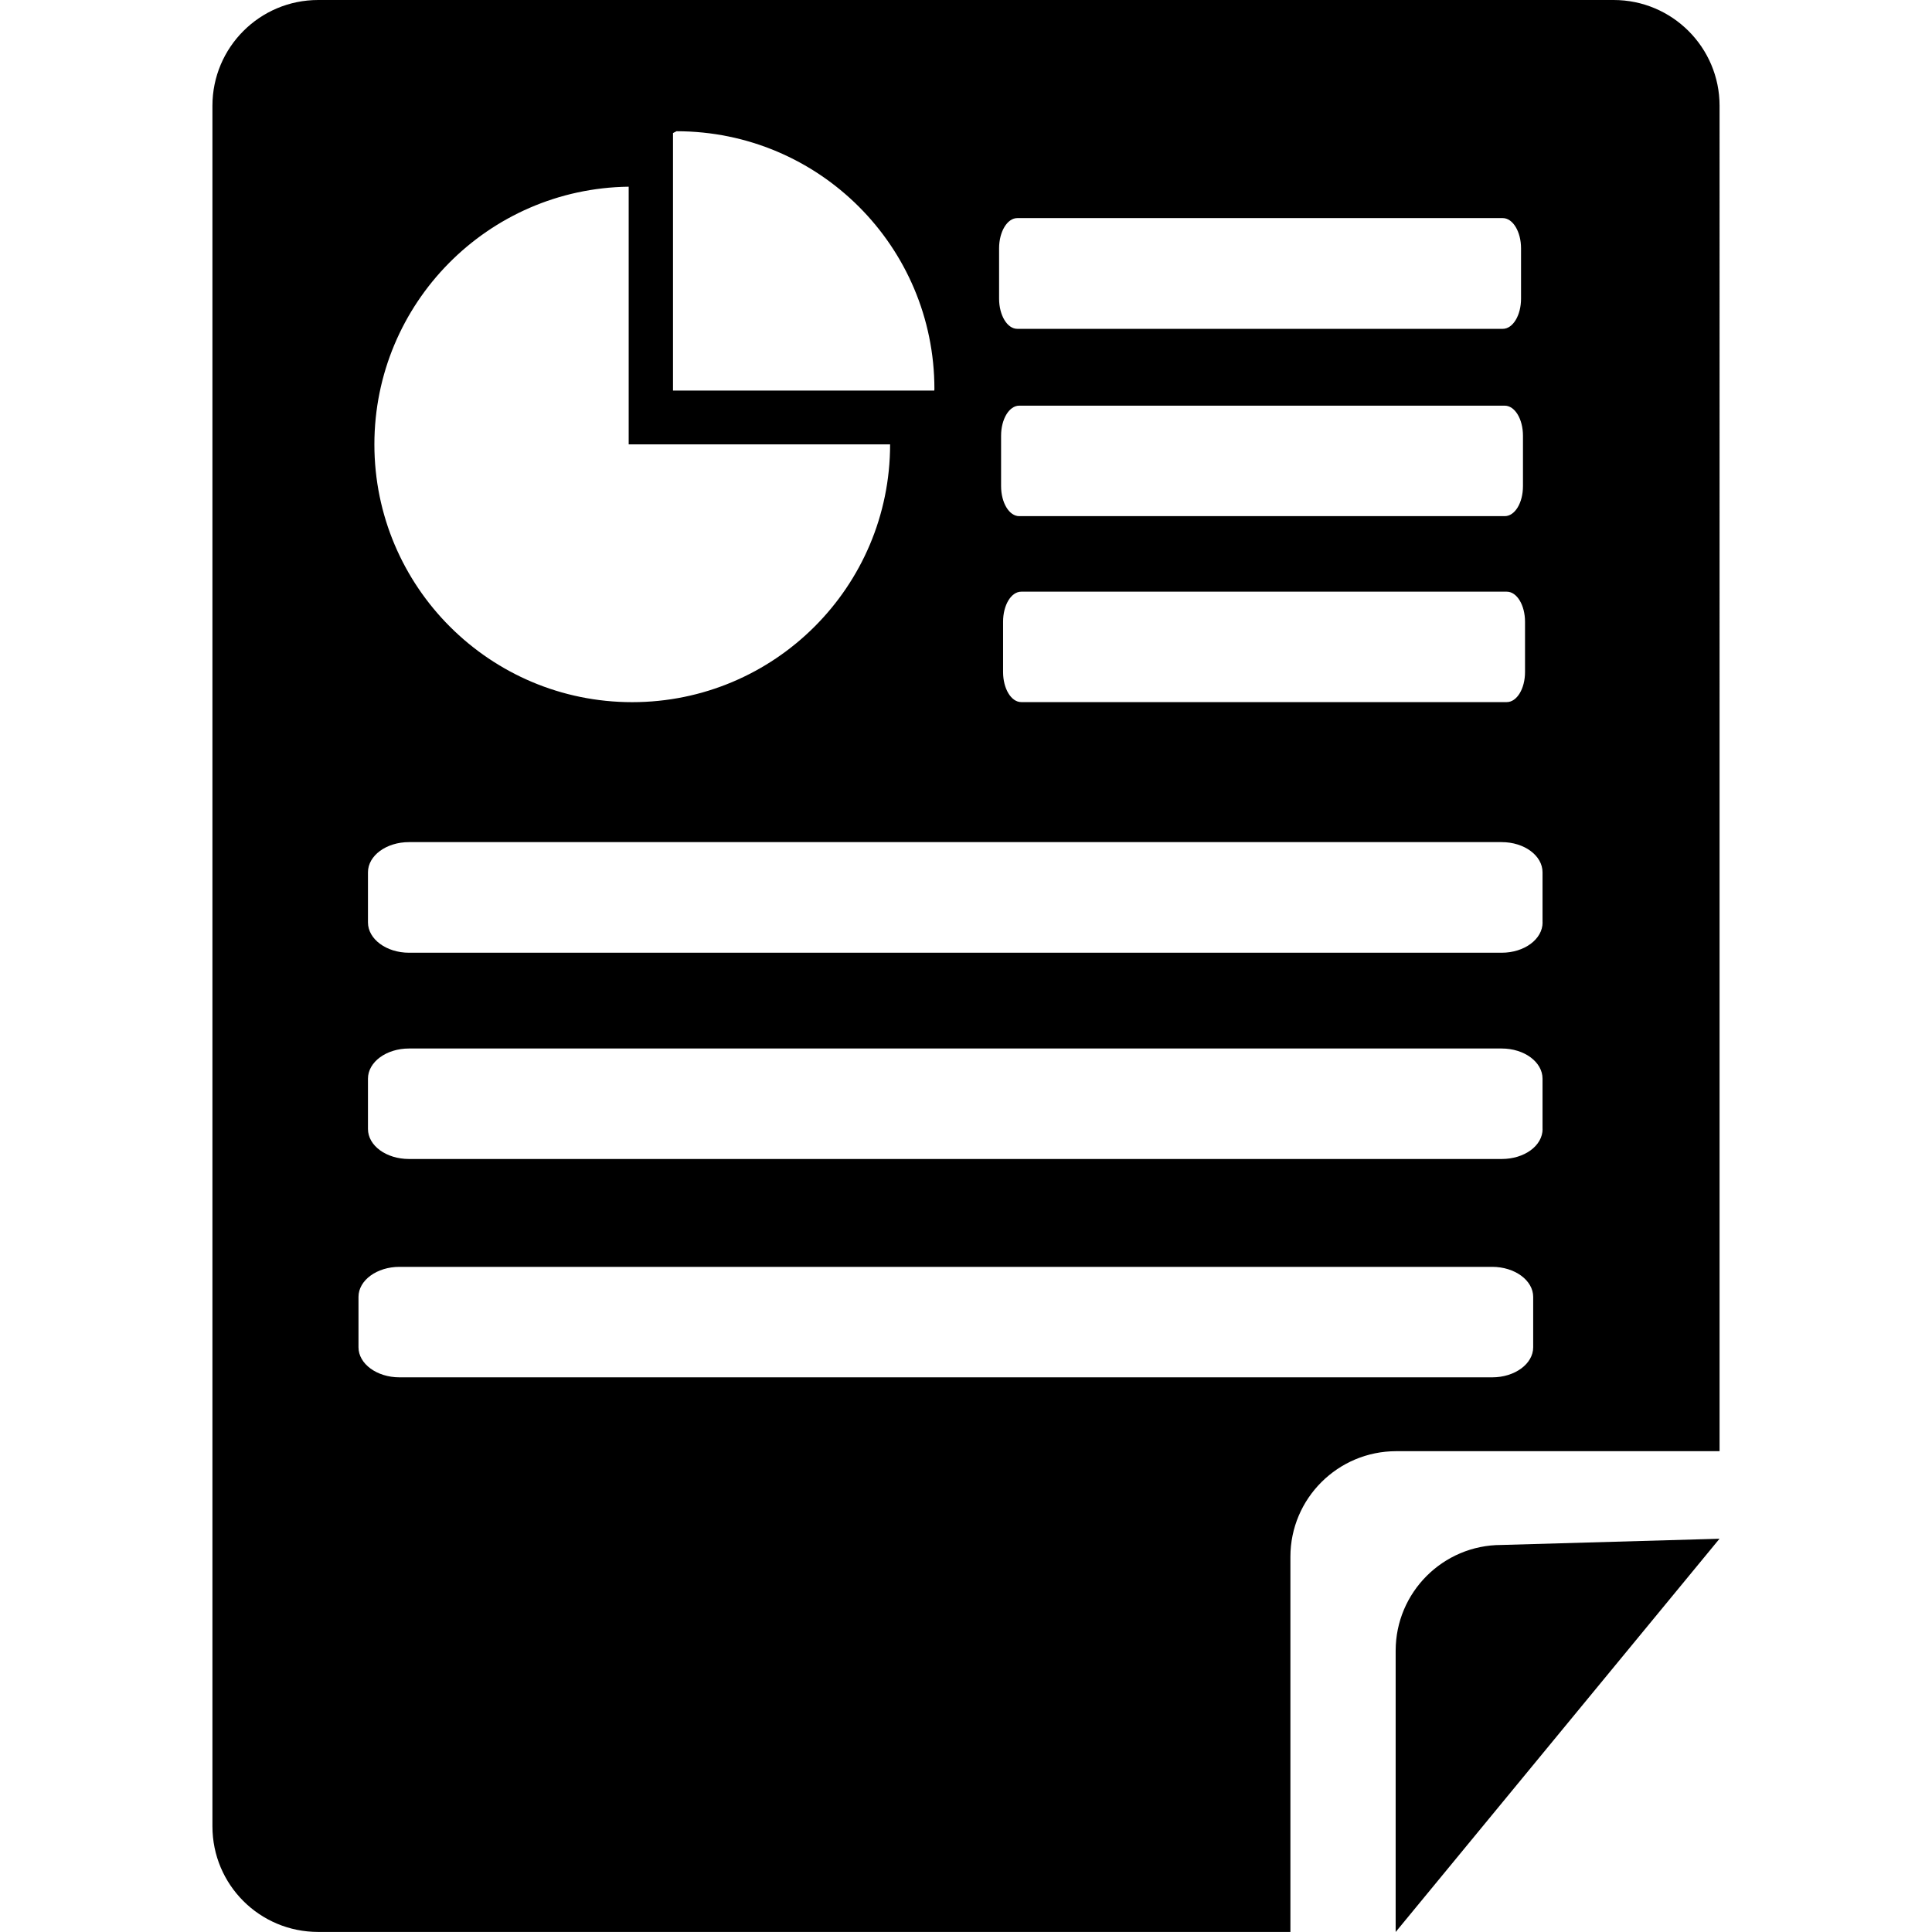
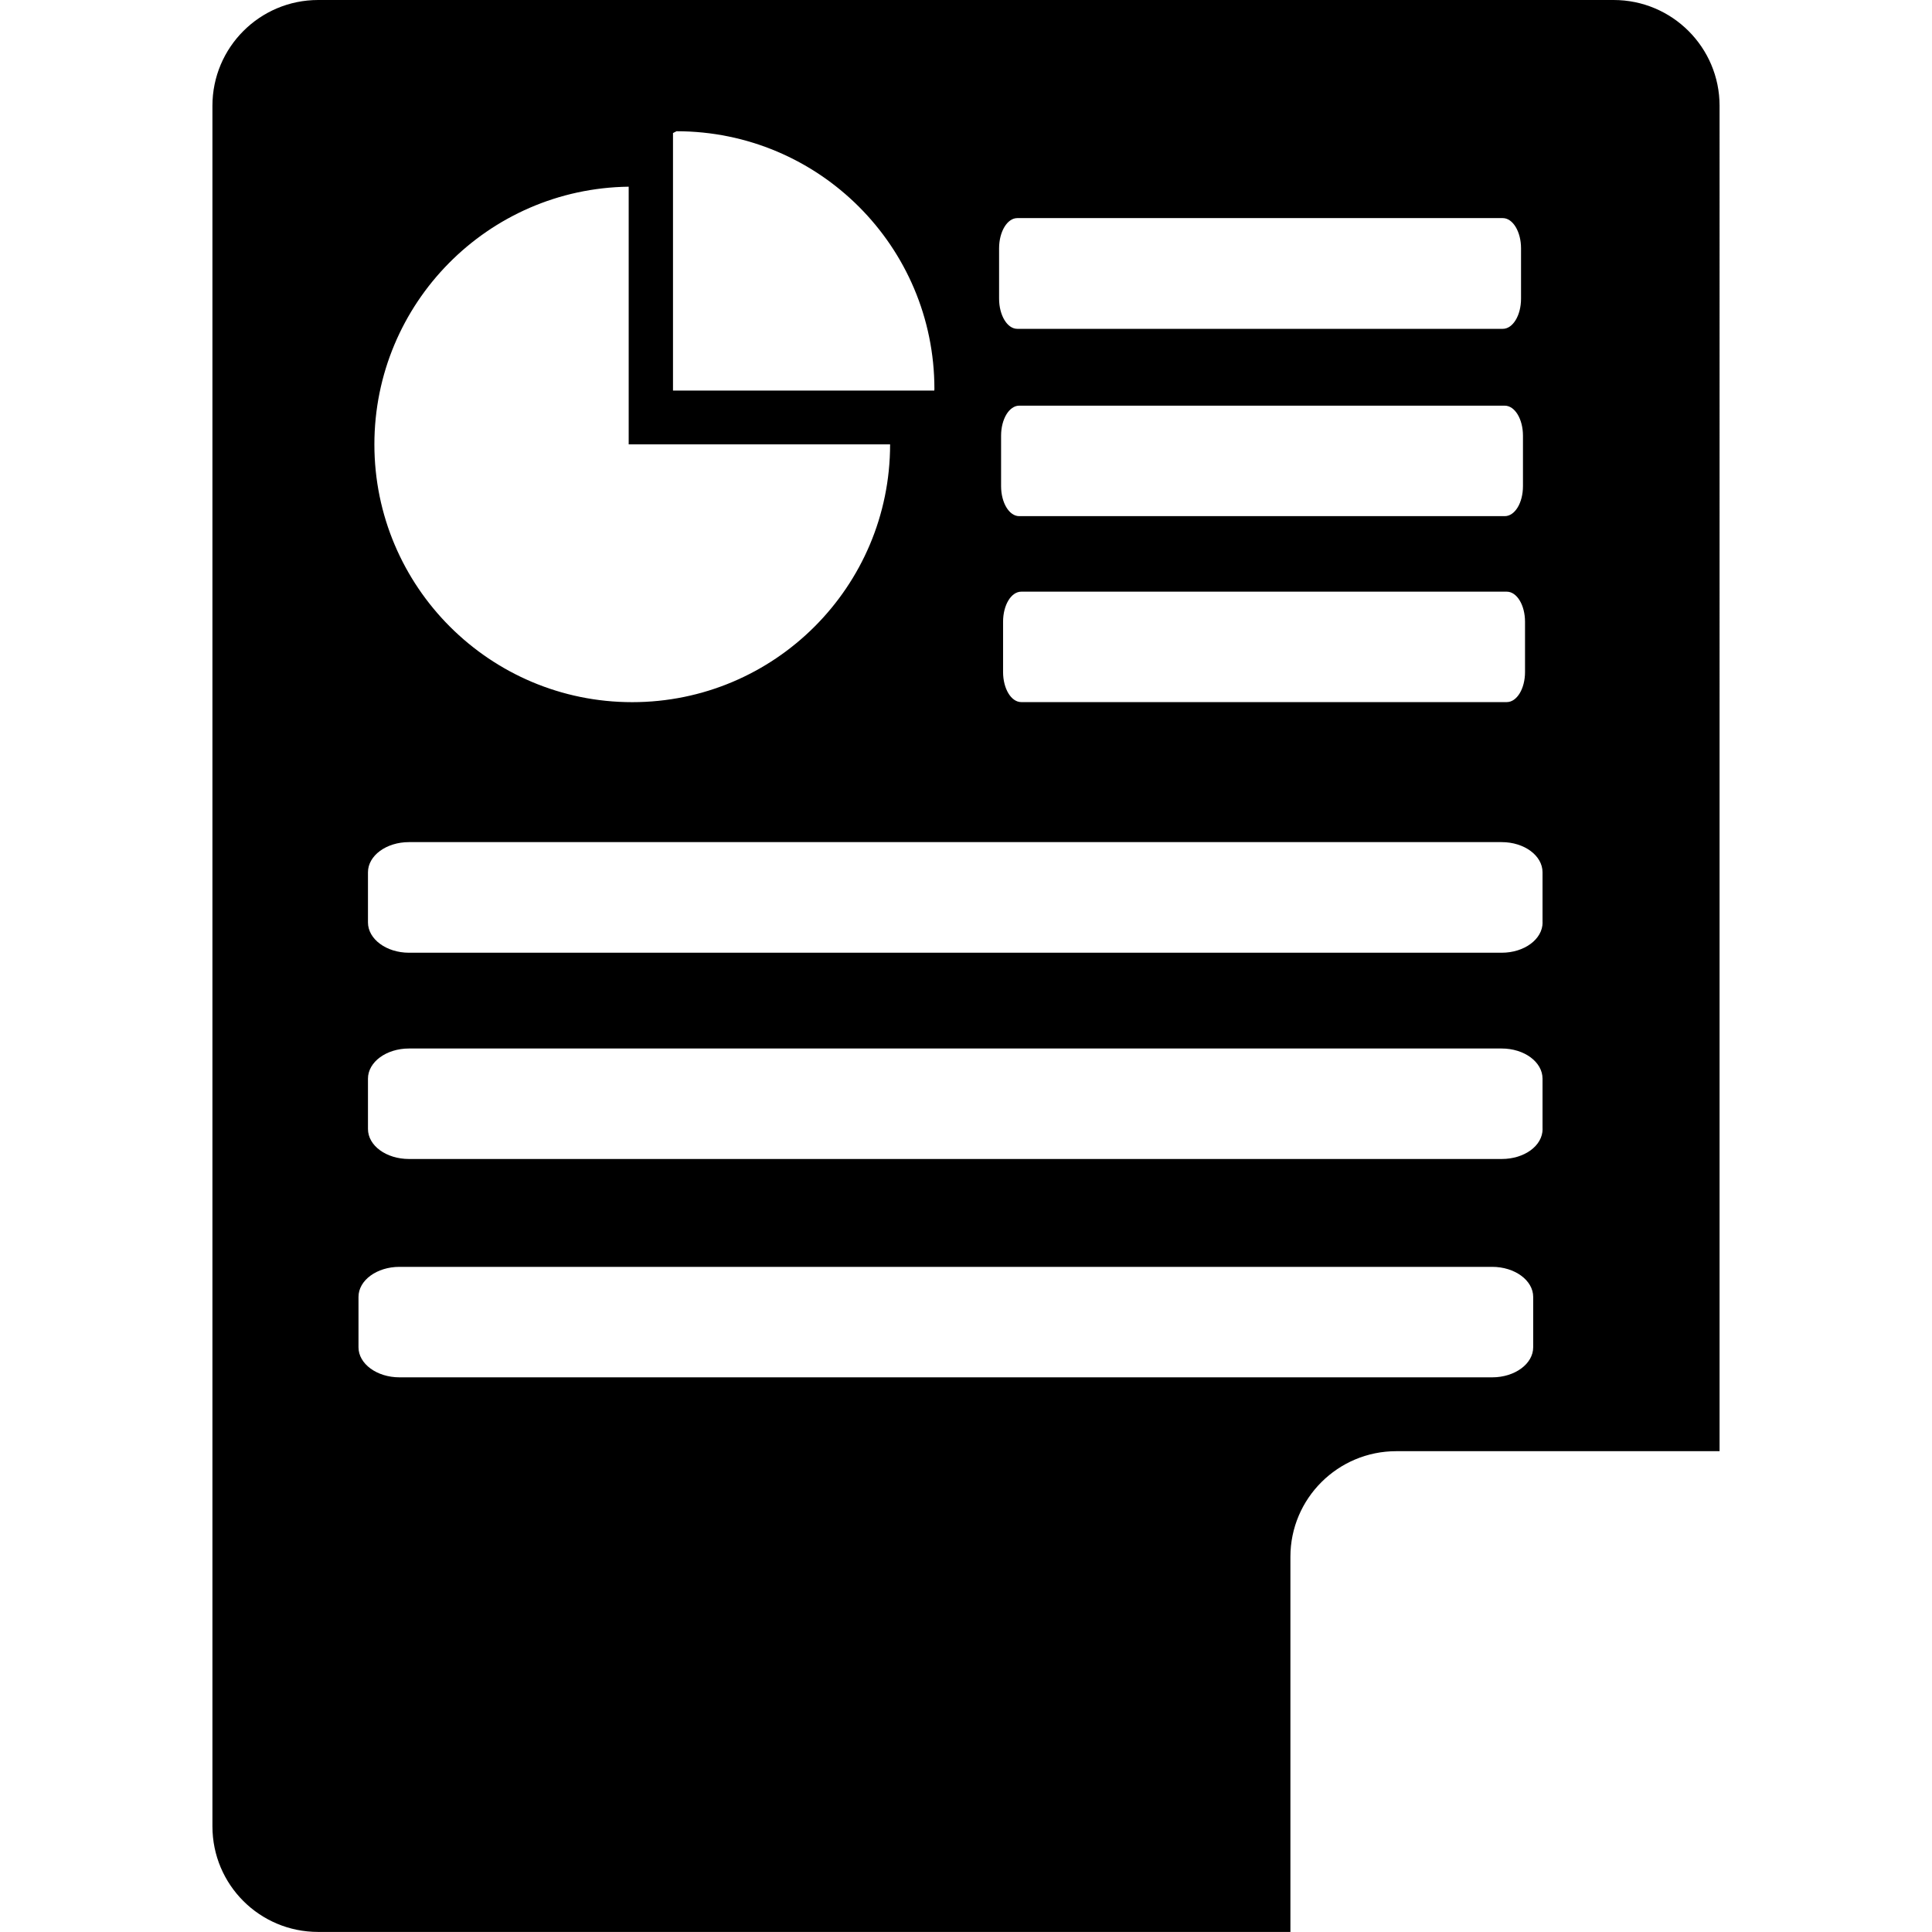
<svg xmlns="http://www.w3.org/2000/svg" fill="#000000" height="800px" width="800px" version="1.1" id="Capa_1" viewBox="0 0 31.004 31.004" xml:space="preserve">
  <g>
-     <path d="M22.397,31.004V26.49c0-0.936,0.76-1.697,1.697-1.697l3.5-0.1L22.397,31.004z" />
    <path d="M25.895,0H5.106C4.167,0,3.409,0.762,3.409,1.697v27.611c0,0.938,0.758,1.695,1.697,1.695h15.602v-6.02    c0-0.936,0.762-1.695,1.699-1.695h5.188V1.697C27.595,0.762,26.835,0,25.895,0z M10.8,2.135l0.057-0.029    c2.285,0,4.138,1.85,4.138,4.137c0,0.008-0.002,0.018-0.002,0.025H10.8V2.135z M10.089,2.996v4.135h4.195    c0,2.285-1.854,4.137-4.139,4.137c-2.283,0-4.137-1.852-4.137-4.137C6.009,4.865,7.831,3.025,10.089,2.996z M24.604,21.621    c0,0.266-0.295,0.482-0.658,0.482H6.411c-0.364,0-0.658-0.217-0.658-0.482v-0.809c0-0.266,0.294-0.482,0.658-0.482h17.535    c0.363,0,0.658,0.217,0.658,0.482V21.621z M24.755,18.117c0,0.27-0.292,0.482-0.656,0.482H6.563c-0.363,0-0.658-0.213-0.658-0.482    V17.31c0-0.268,0.295-0.484,0.658-0.484h17.535c0.364,0,0.656,0.217,0.656,0.484v0.807H24.755z M24.755,14.803    c0,0.268-0.292,0.486-0.656,0.486H6.563c-0.363,0-0.658-0.219-0.658-0.486v-0.805c0-0.268,0.295-0.484,0.658-0.484h17.535    c0.364,0,0.656,0.217,0.656,0.484v0.805H24.755z M24.409,4.793c0,0.268-0.131,0.484-0.293,0.484h-7.791    c-0.161,0-0.292-0.217-0.292-0.484V3.984c0-0.266,0.131-0.484,0.292-0.484h7.791c0.162,0,0.293,0.219,0.293,0.484V4.793z     M24.473,10.785c0,0.266-0.13,0.482-0.293,0.482h-7.791c-0.163,0-0.292-0.217-0.292-0.482V9.977c0-0.266,0.129-0.482,0.292-0.482    h7.791c0.163,0,0.293,0.217,0.293,0.482V10.785z M24.44,7.801c0,0.268-0.129,0.482-0.293,0.482h-7.791    c-0.161,0-0.291-0.215-0.291-0.482V6.992c0-0.266,0.13-0.482,0.291-0.482h7.791c0.164,0,0.293,0.217,0.293,0.482V7.801z" />
    <g>

	</g>
    <g>

	</g>
    <g>

	</g>
    <g>

	</g>
    <g>

	</g>
    <g>

	</g>
    <g>

	</g>
    <g>

	</g>
    <g>

	</g>
    <g>

	</g>
    <g>

	</g>
    <g>

	</g>
    <g>

	</g>
    <g>

	</g>
    <g>

	</g>
  </g>
</svg>